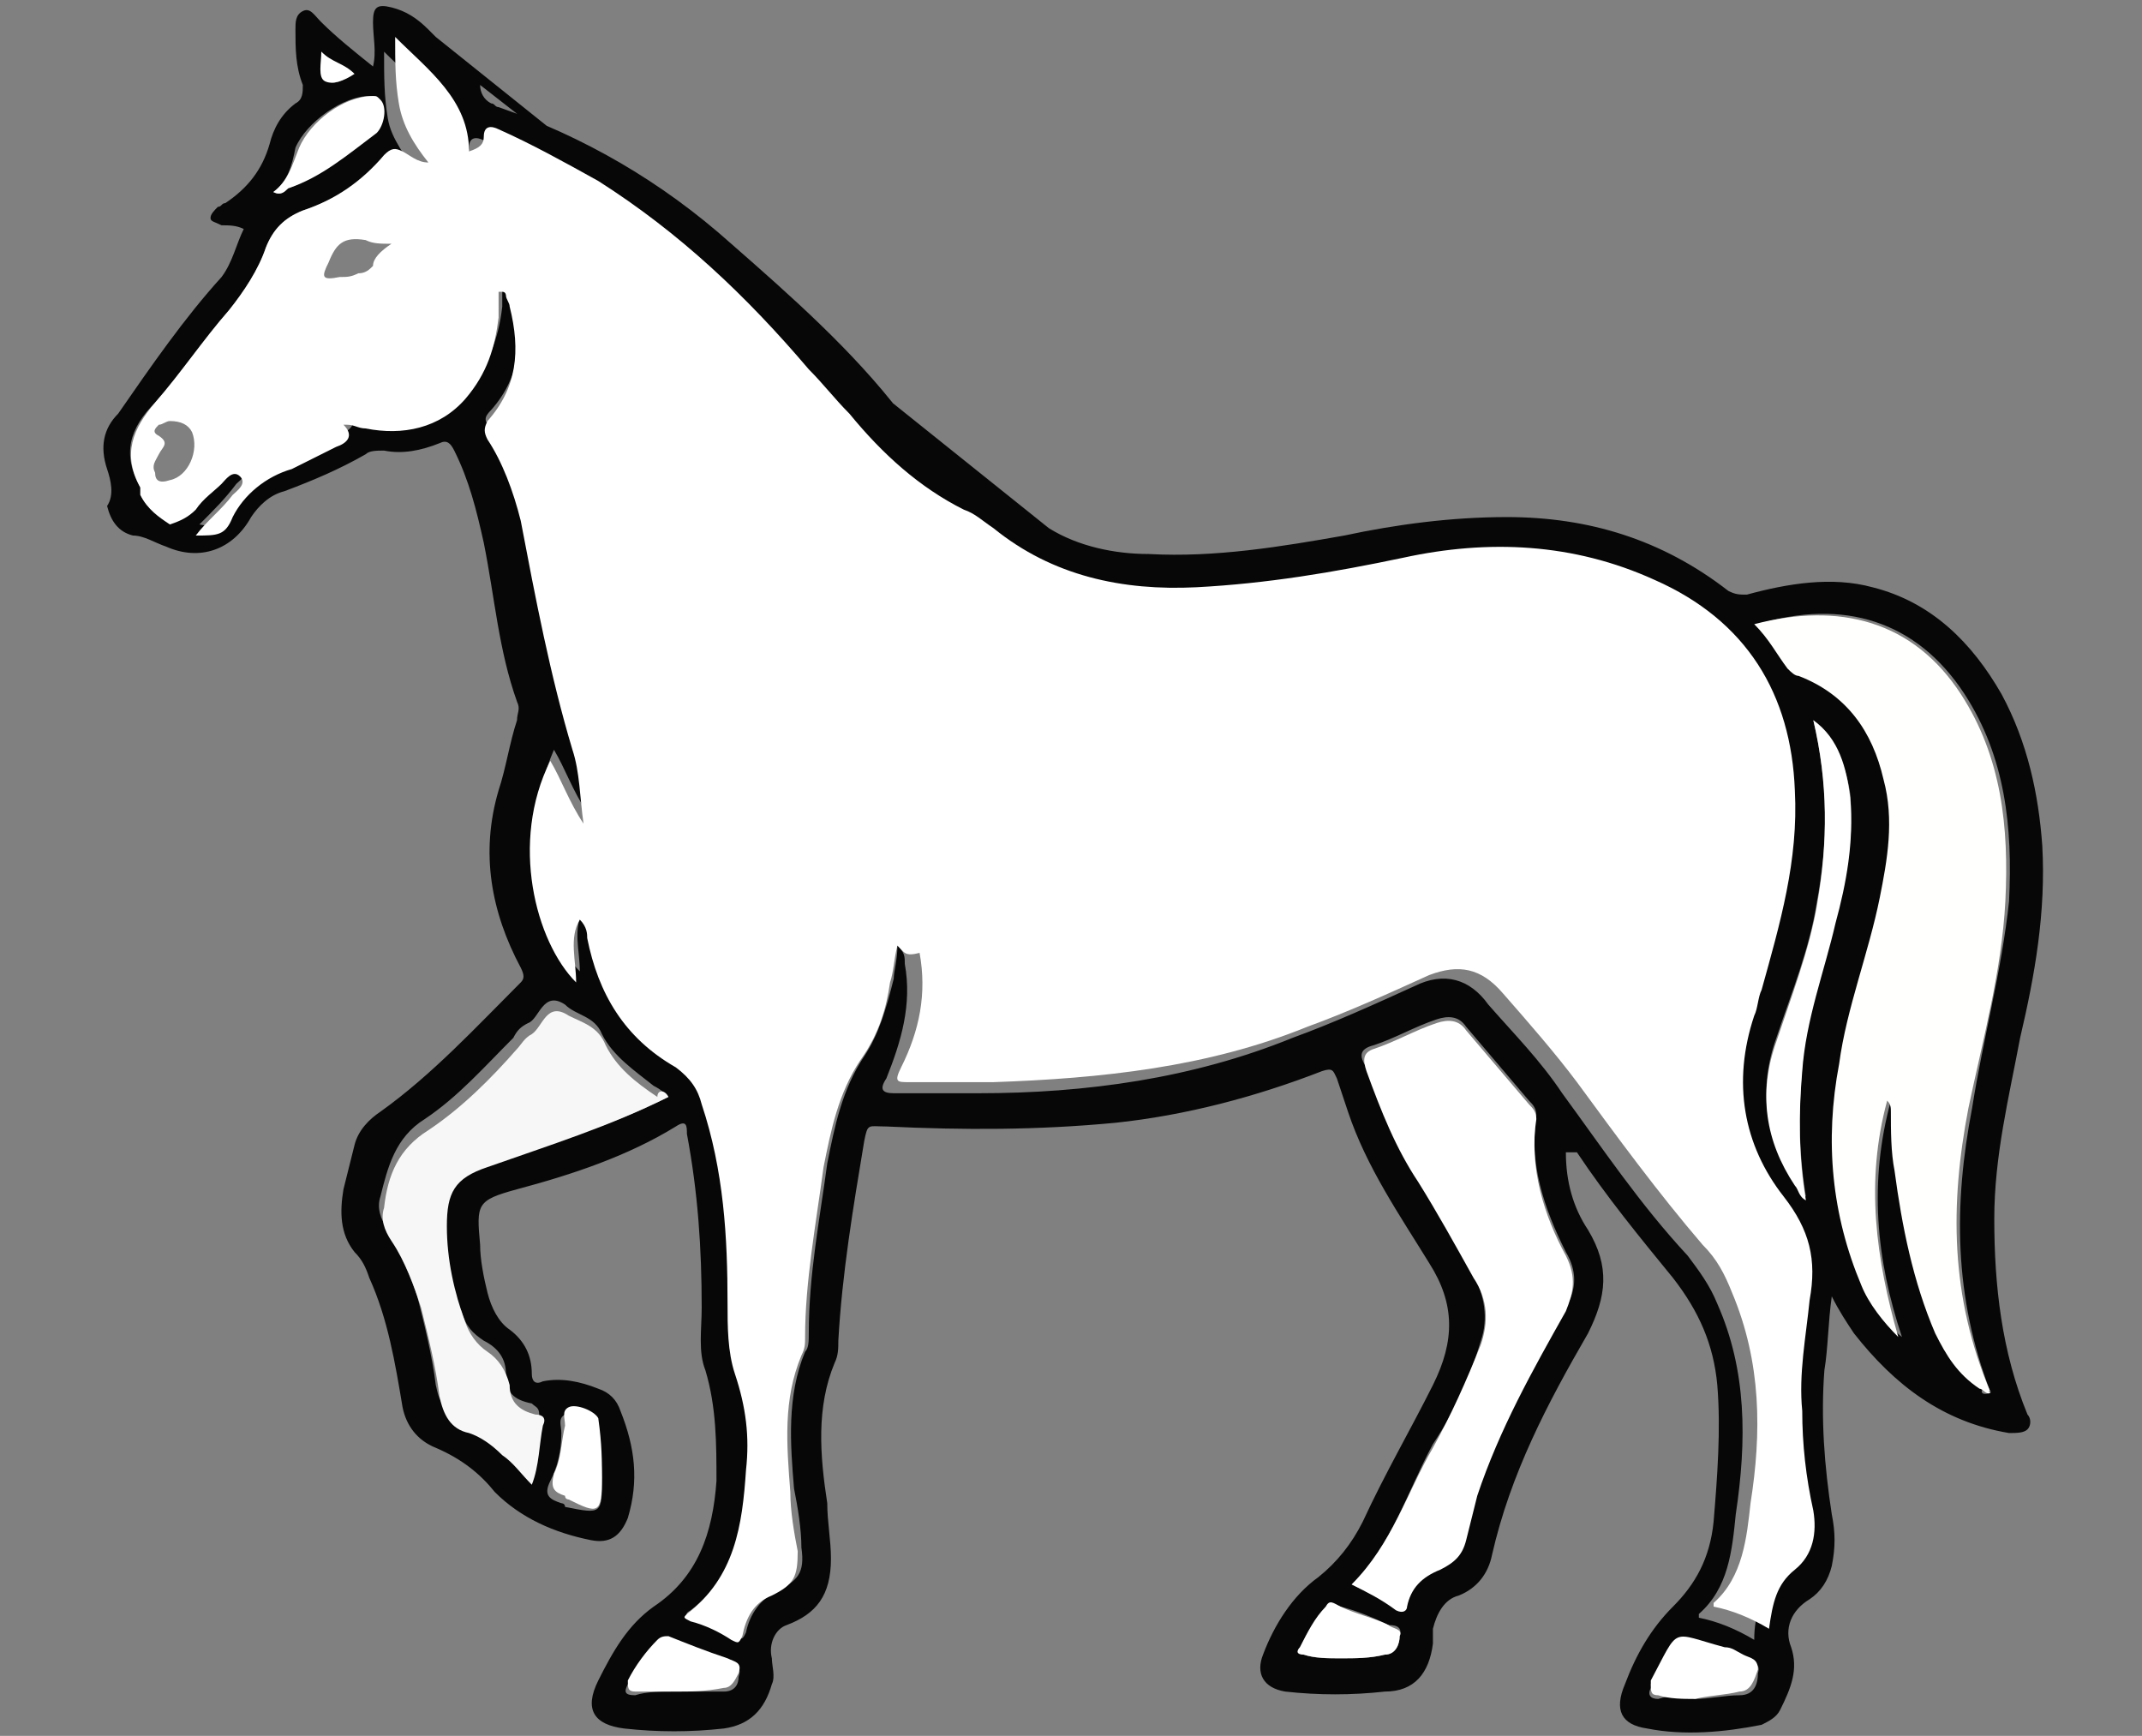
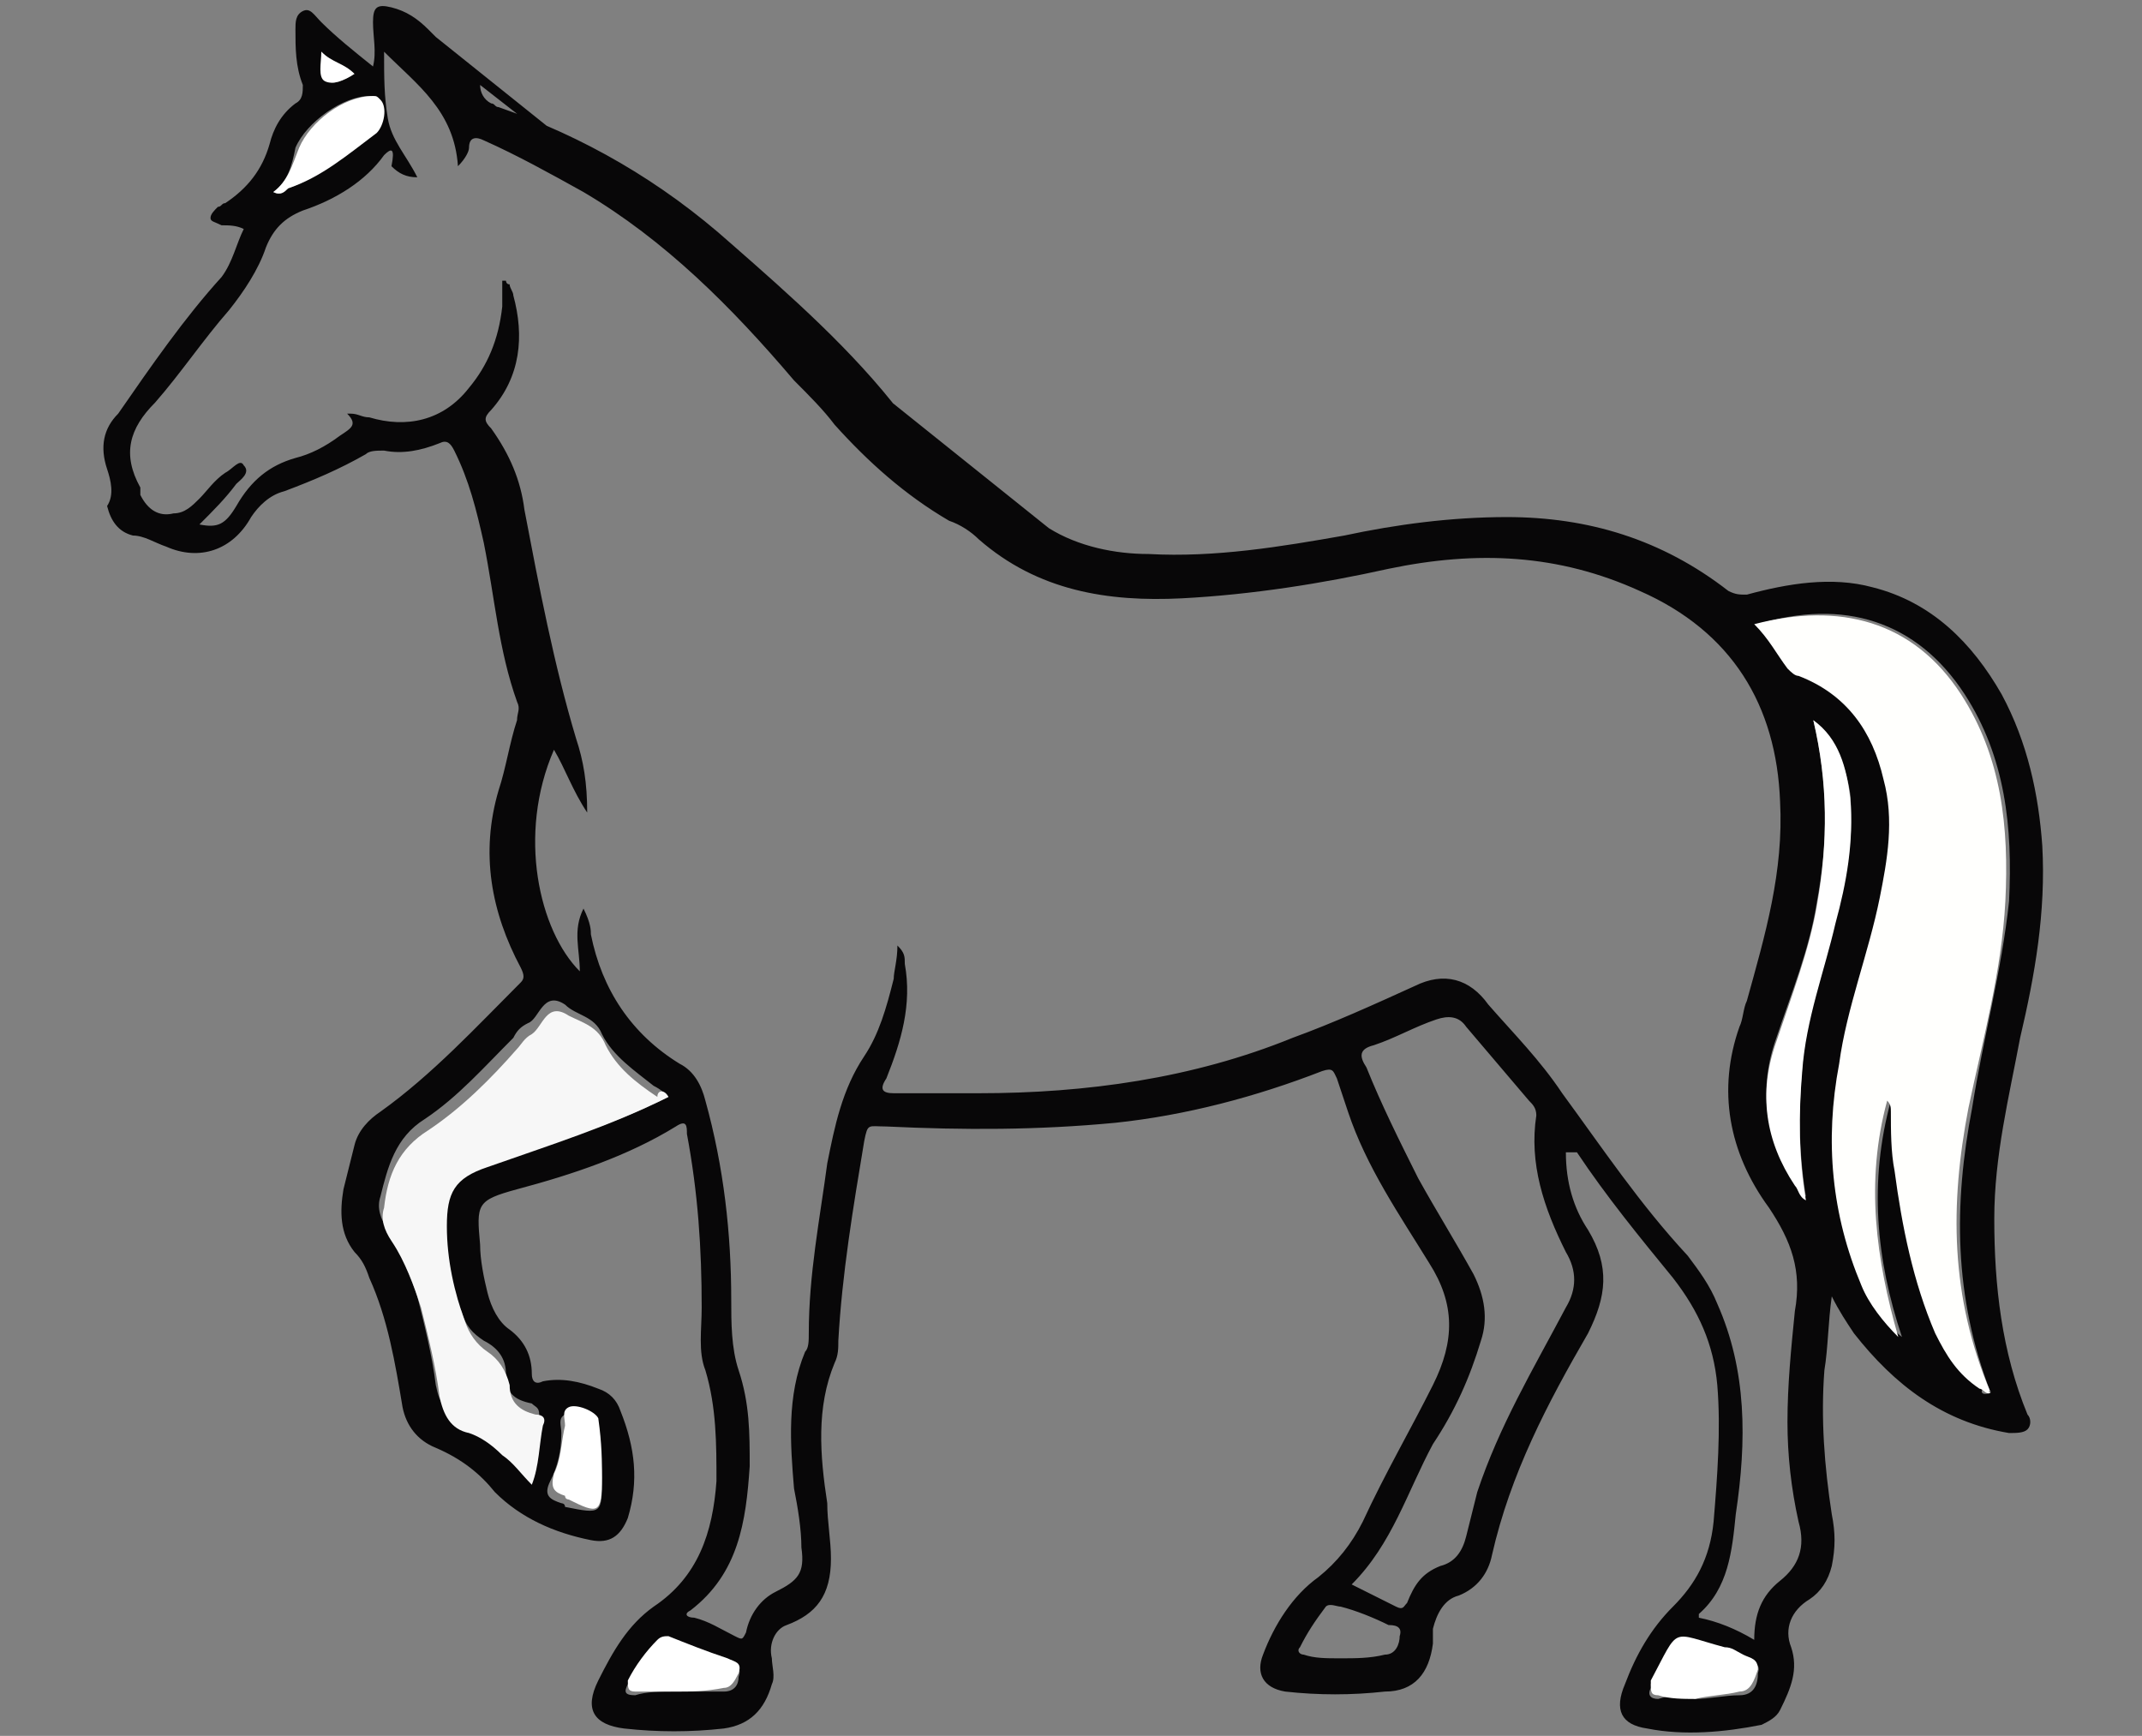
<svg xmlns="http://www.w3.org/2000/svg" width="58" height="47" version="1.1" id="Layer_1" x="0px" y="0px" viewBox="0 0 58 47" style="enable-background:new 0 0 58 47;" xml:space="preserve">
  <rect x="0" y="0" width="58" height="47" fill="#808080" stroke="none" />
  <style type="text/css">
	.st0{fill:#080708;}
	.st1{fill:#FFFFFF;}
	.st2{fill:#FFFFFD;}
	.st3{fill:#F7F7F7;}
	.st4{fill:#F6F5F4;}
	.st5{fill:#F5F4F4;}
</style>
  <g>
    <path class="st0" d="M28.4,14.3c0.8,0.5,1.8,0.7,2.7,0.7c1.8,0.1,3.6-0.2,5.3-0.5c1.4-0.3,2.9-0.5,4.4-0.5c2.2,0,4.2,0.6,6,2   c0.2,0.1,0.3,0.1,0.5,0.1c1.1-0.3,2.3-0.5,3.4-0.2c1.6,0.4,2.7,1.5,3.5,2.9c0.7,1.3,1,2.7,1.1,4.1c0.1,1.8-0.2,3.5-0.6,5.2   C54.4,29.7,54,31.3,54,33c0,1.8,0.2,3.6,0.9,5.3c0.1,0.1,0.1,0.3,0,0.4c-0.1,0.1-0.3,0.1-0.5,0.1c-1.8-0.3-3.1-1.3-4.2-2.7   c-0.2-0.3-0.4-0.6-0.6-1c-0.1,0.7-0.1,1.4-0.2,2c-0.1,1.3,0,2.6,0.2,3.9c0.1,0.5,0.1,0.9,0,1.4c-0.1,0.4-0.3,0.7-0.6,0.9   c-0.5,0.3-0.7,0.8-0.5,1.3c0.2,0.6,0,1.1-0.3,1.7c-0.1,0.2-0.3,0.3-0.5,0.4c-1,0.2-2.1,0.3-3.1,0.1c-0.7-0.1-0.9-0.5-0.6-1.2   c0.3-0.8,0.7-1.5,1.3-2.1s1-1.3,1.1-2.3c0.1-1.2,0.2-2.5,0.1-3.7c-0.1-1.1-0.5-2-1.2-2.9c-0.9-1.1-1.8-2.2-2.6-3.4   c-0.2,0-0.2,0-0.3,0c0,0.8,0.2,1.5,0.6,2.1c0.6,1,0.5,1.8,0,2.8c-1.1,1.9-2.1,3.8-2.6,6c-0.1,0.5-0.4,0.9-0.9,1.1   c-0.4,0.1-0.6,0.5-0.7,0.9c0,0.1,0,0.3,0,0.4c-0.1,0.8-0.5,1.3-1.3,1.3c-0.9,0.1-1.8,0.1-2.7,0c-0.6-0.1-0.8-0.5-0.6-1   c0.3-0.8,0.8-1.6,1.5-2.1c0.5-0.4,0.9-0.9,1.2-1.5c0.6-1.3,1.3-2.5,1.9-3.7c0.6-1.2,0.6-2.2-0.1-3.3c-0.8-1.3-1.7-2.6-2.2-4.1   c-0.1-0.3-0.2-0.6-0.3-0.9c-0.1-0.2-0.1-0.3-0.4-0.2c-1.8,0.7-3.7,1.2-5.6,1.4c-2.1,0.2-4.1,0.2-6.2,0.1c-0.5,0-0.5-0.1-0.6,0.4   c-0.3,1.8-0.6,3.6-0.7,5.4c0,0.2,0,0.4-0.1,0.6c-0.5,1.2-0.4,2.5-0.2,3.8c0,0.5,0.1,1,0.1,1.5c0,1-0.4,1.5-1.2,1.8   c-0.3,0.1-0.5,0.5-0.4,0.9c0,0.2,0.1,0.5,0,0.7c-0.2,0.7-0.6,1.1-1.3,1.2c-0.9,0.1-1.8,0.1-2.7,0c-0.8-0.1-1.1-0.5-0.7-1.3   s0.8-1.5,1.5-2c1.2-0.8,1.6-2,1.7-3.4c0-1,0-2-0.3-3C18.9,36.6,19,36,19,35.4c0-1.6-0.1-3.1-0.4-4.7c0-0.2,0-0.4-0.3-0.2   c-1.3,0.8-2.8,1.3-4.3,1.7c-1.1,0.3-1.1,0.4-1,1.5c0,0.4,0.1,0.9,0.2,1.3c0.1,0.4,0.3,0.8,0.6,1c0.4,0.3,0.6,0.7,0.6,1.2   c0,0.2,0.1,0.3,0.3,0.2c0.5-0.1,1,0,1.5,0.2c0.3,0.1,0.5,0.3,0.6,0.6c0.4,1,0.5,1.9,0.2,2.9c-0.2,0.5-0.5,0.7-1,0.6   c-1-0.2-1.9-0.6-2.6-1.3c-0.4-0.5-0.9-0.9-1.6-1.2c-0.5-0.2-0.8-0.6-0.9-1.1c-0.2-1.2-0.4-2.4-0.9-3.5c-0.1-0.3-0.2-0.5-0.4-0.7   c-0.4-0.5-0.4-1.1-0.3-1.7c0.1-0.4,0.2-0.8,0.3-1.2c0.1-0.4,0.4-0.7,0.7-0.9c1.4-1,2.6-2.3,3.8-3.5c0.1-0.1,0.1-0.2,0-0.4   c-0.8-1.5-1.1-3.1-0.6-4.8c0.2-0.6,0.3-1.3,0.5-1.9c0-0.2,0.1-0.3,0-0.5c-0.5-1.4-0.6-2.8-0.9-4.3c-0.2-0.9-0.4-1.7-0.8-2.5   c-0.1-0.2-0.2-0.3-0.4-0.2c-0.5,0.2-1,0.3-1.5,0.2c-0.2,0-0.4,0-0.5,0.1c-0.7,0.4-1.4,0.7-2.2,1C7.3,13.4,7,13.7,6.8,14   c-0.5,0.9-1.4,1.2-2.3,0.8c-0.3-0.1-0.6-0.3-0.9-0.3c-0.4-0.1-0.6-0.4-0.7-0.8c0.2-0.3,0.1-0.7,0-1c-0.2-0.6-0.1-1.1,0.3-1.5   C4.1,9.9,5,8.6,6,7.5c0.3-0.4,0.4-0.9,0.6-1.3C6.4,6.1,6.2,6.1,6,6.1C5.8,6,5.7,6,5.7,5.9s0.1-0.2,0.2-0.3C6,5.6,6,5.5,6.1,5.5   c0.6-0.4,1-0.9,1.2-1.6C7.4,3.5,7.6,3.1,8,2.8c0.2-0.1,0.2-0.3,0.2-0.5C8,1.8,8,1.3,8,0.8c0-0.2,0-0.4,0.2-0.5s0.3,0.1,0.5,0.3   C9.1,1,9.6,1.4,10.1,1.8c0.1-0.4,0-0.8,0-1.2s0.1-0.5,0.5-0.4s0.7,0.3,1,0.6c0.1,0.1,0.1,0.1,0.2,0.2 M49.1,19.5   C49.1,19.5,49,19.5,49.1,19.5C49,19.5,49,19.5,49.1,19.5c0.4,1.7,0.4,3.3,0.1,4.9c-0.2,1.3-0.7,2.5-1.1,3.7   c-0.5,1.4-0.3,2.7,0.5,3.9c0.1,0.1,0.1,0.3,0.3,0.4c-0.2-1.2-0.2-2.4-0.1-3.5c0.1-1.4,0.6-2.6,0.9-4c0.3-1.1,0.5-2.2,0.4-3.4   C50,20.8,49.7,20,49.1,19.5z M13,2.3c0,0.2,0.1,0.4,0.3,0.5c0.1,0,0.1,0.1,0.2,0.1c2.3,0.8,4.4,2,6.3,3.7c1.6,1.4,3.3,2.9,4.6,4.6    M53.9,37.7C53.9,37.8,53.9,37.8,53.9,37.7C53.9,37.8,53.9,37.8,53.9,37.7C53.9,37.8,53.9,37.8,53.9,37.7L53.9,37.7   c-1-2.6-1-5.1-0.5-7.7c0.3-1.9,0.8-3.7,1-5.6c0.1-2-0.1-3.9-1.2-5.6c-1.3-2-3.3-2.6-5.6-1.9c0.3,0.4,0.6,0.8,0.9,1.2   c0.1,0.1,0.2,0.1,0.3,0.2c1.3,0.5,2,1.5,2.3,2.8c0.2,1.1,0.1,2.1-0.1,3.2c-0.3,1.5-0.8,3-1.1,4.5c-0.3,2.1-0.2,4.1,0.6,6   c0.2,0.5,0.5,1,1,1.4c-0.7-2.1-0.9-4.2-0.3-6.4c0.1,0.1,0.1,0.2,0.1,0.3c0,0.5,0,1.1,0.1,1.6c0.2,1.5,0.4,3,1.1,4.4   c0.3,0.6,0.6,1.1,1.2,1.5C53.6,37.7,53.7,37.8,53.9,37.7z M24.3,25.6c0.2,0.2,0.2,0.3,0.2,0.5c0.2,1.1-0.1,2.1-0.5,3.1   c-0.2,0.3-0.1,0.4,0.2,0.4c0.8,0,1.5,0,2.3,0c2.9,0,5.8-0.4,8.5-1.5c1.1-0.4,2.2-0.9,3.3-1.4c0.8-0.4,1.5-0.2,2,0.5   c0.7,0.8,1.4,1.5,2,2.4c1.1,1.5,2.1,3,3.4,4.4c0.3,0.4,0.6,0.8,0.8,1.3c0.8,1.8,0.8,3.7,0.5,5.7c-0.1,1-0.2,2-1,2.7c0,0,0,0,0,0.1   c0.5,0.1,1,0.3,1.5,0.6c0-0.7,0.2-1.2,0.7-1.6c0.5-0.4,0.7-0.9,0.5-1.6c-0.2-0.9-0.3-1.8-0.3-2.7c0-1,0.1-2,0.2-3   c0.2-1.1-0.1-1.9-0.7-2.8c-1.1-1.5-1.4-3.2-0.8-4.9c0.1-0.2,0.1-0.5,0.2-0.7c0.5-1.8,1-3.5,0.9-5.4c-0.1-2.6-1.3-4.6-3.8-5.7   c-2.2-1-4.4-1.1-6.8-0.6c-1.8,0.4-3.7,0.7-5.6,0.8c-2,0.1-3.9-0.2-5.5-1.6c-0.2-0.2-0.5-0.4-0.8-0.5c-1.2-0.7-2.2-1.6-3.1-2.6   c-0.3-0.4-0.7-0.8-1.1-1.2c-1.7-2-3.5-3.8-5.7-5.1c-0.9-0.5-1.8-1-2.7-1.4c-0.2-0.1-0.4-0.1-0.4,0.2c0,0.1-0.1,0.3-0.3,0.5   c-0.1-1.5-1.1-2.2-2-3.1c0,0.7,0,1.2,0.1,1.8s0.5,1,0.8,1.6c-0.3,0-0.5-0.1-0.7-0.3c0.1-0.5,0-0.5-0.2-0.3C9.9,4.9,9.1,5.4,8.2,5.7   c-0.5,0.2-0.8,0.5-1,1C7,7.3,6.6,7.9,6.2,8.4c-0.7,0.8-1.3,1.7-2,2.5c-0.7,0.7-0.9,1.4-0.4,2.3c0,0.1,0,0.1,0,0.2   C4,13.8,4.3,14,4.7,13.9c0.3,0,0.5-0.2,0.7-0.4s0.4-0.5,0.7-0.7c0.2-0.1,0.4-0.4,0.5-0.2c0.2,0.2-0.1,0.4-0.2,0.5   c-0.3,0.4-0.6,0.7-1,1.1c0.5,0.1,0.7,0,1-0.5C6.8,13,7.3,12.6,8,12.4c0.4-0.1,0.8-0.3,1.2-0.6c0.3-0.2,0.5-0.3,0.2-0.6h0.1   c0.2,0,0.3,0.1,0.5,0.1c1,0.3,2,0.1,2.7-0.8c0.5-0.6,0.8-1.3,0.9-2.2c0-0.2,0-0.5,0-0.7h0.1c0,0,0,0.1,0.1,0.1   c0,0.1,0.1,0.2,0.1,0.3c0.3,1.1,0.2,2.2-0.6,3.1c-0.2,0.2-0.2,0.3,0,0.5c0.5,0.7,0.8,1.4,0.9,2.2c0.4,2.1,0.8,4.2,1.4,6.2   c0.2,0.6,0.3,1.2,0.3,2c-0.4-0.6-0.6-1.2-0.9-1.7c-1,2.3-0.4,4.9,0.7,6c0-0.6-0.2-1.1,0.1-1.7C16,25,16,25.2,16,25.3   c0.3,1.5,1.1,2.7,2.4,3.5c0.4,0.2,0.6,0.6,0.7,1c0.5,1.8,0.7,3.6,0.7,5.4c0,0.6,0,1.3,0.2,1.9c0.3,0.9,0.3,1.7,0.3,2.6   c-0.1,1.5-0.3,2.9-1.6,3.9c-0.2,0.1-0.1,0.2,0.1,0.2c0.4,0.1,0.7,0.3,1.1,0.5c0.2,0.1,0.2,0.1,0.3-0.1c0.1-0.5,0.4-0.9,0.8-1.1   c0.6-0.3,0.8-0.5,0.7-1.2c0-0.5-0.1-1.1-0.2-1.6c-0.1-1.2-0.2-2.5,0.3-3.7c0.1-0.1,0.1-0.3,0.1-0.5c0-1.6,0.3-3.1,0.5-4.6   c0.2-1,0.4-2,1-2.9c0.4-0.6,0.6-1.3,0.8-2.1C24.2,26.3,24.3,26,24.3,25.6z M36.6,42.9c0.4,0.2,0.8,0.4,1.2,0.6   c0.2,0.1,0.2,0,0.3-0.1c0.2-0.5,0.4-0.8,0.9-1c0.4-0.1,0.6-0.4,0.7-0.8c0.1-0.4,0.2-0.8,0.3-1.2c0.6-1.8,1.5-3.3,2.4-5   c0.3-0.5,0.3-1,0-1.5c-0.6-1.2-1-2.4-0.8-3.7c0-0.2-0.1-0.3-0.2-0.4c-0.6-0.7-1.1-1.3-1.7-2c-0.2-0.3-0.5-0.3-0.8-0.2   c-0.6,0.2-1.1,0.5-1.7,0.7c-0.4,0.1-0.4,0.3-0.2,0.6c0.4,1,0.9,2,1.4,3c0.5,0.9,1,1.7,1.5,2.6c0.3,0.6,0.4,1.2,0.2,1.8   c-0.3,1-0.7,1.9-1.3,2.8C38.1,40.4,37.7,41.8,36.6,42.9z M18.1,29.7c-0.1-0.1-0.2-0.2-0.4-0.3c-0.5-0.4-1.1-0.8-1.4-1.4   c-0.2-0.5-0.7-0.5-1-0.8c-0.6-0.4-0.7,0.4-1,0.5c-0.2,0.1-0.3,0.2-0.4,0.4c-0.8,0.8-1.5,1.6-2.4,2.2c-0.8,0.5-1,1.3-1.2,2.1   c-0.1,0.3,0,0.6,0.2,0.9c0.3,0.6,0.6,1.2,0.8,1.8c0.2,0.8,0.4,1.6,0.5,2.4c0.1,0.5,0.3,0.9,0.8,1c0.4,0.1,0.7,0.3,0.9,0.6   c0.3,0.3,0.5,0.5,0.8,0.8c0.2-0.5,0.3-1.1,0.3-1.6c0-0.2-0.1-0.2-0.2-0.3c-0.5-0.1-0.7-0.3-0.7-0.8c0-0.4-0.2-0.7-0.6-0.9   c-0.3-0.2-0.5-0.4-0.6-0.8C12.2,35,12,34.1,12,33.2c0-0.9,0.3-1.3,1.1-1.6C14.8,31,16.5,30.5,18.1,29.7z M45.9,46   c0.4,0,0.8-0.1,1.2-0.1s0.5-0.3,0.5-0.6c0.1-0.3-0.2-0.3-0.4-0.4c-0.2-0.1-0.3-0.1-0.5-0.2c-1.5-0.4-1.2-0.7-2,0.9c0,0,0,0,0,0.1   c-0.1,0.2,0,0.3,0.2,0.3C45.2,45.9,45.6,45.9,45.9,46z M18.3,45.8C18.3,45.8,18.3,45.9,18.3,45.8c0.4,0,0.8,0,1.3,0   c0.3,0,0.4-0.2,0.4-0.4c0.1-0.3-0.1-0.3-0.3-0.4c-0.5-0.2-1-0.4-1.6-0.6c-0.1-0.1-0.2-0.1-0.3,0.1c-0.3,0.4-0.5,0.7-0.8,1.1   c-0.1,0.2-0.1,0.3,0.2,0.3C17.5,45.8,17.9,45.8,18.3,45.8z M7.4,5.2c0.2,0.1,0.3,0,0.4-0.1c0.8-0.3,1.6-0.9,2.3-1.5   c0.2-0.2,0.3-0.7,0.1-0.9c0-0.1-0.1-0.1-0.2-0.1C9.3,2.6,8.3,3.3,8,4C7.9,4.5,7.8,4.9,7.4,5.2z M36.3,44.9c0.4,0,0.8,0,1.2-0.1   c0.3,0,0.4-0.3,0.4-0.5C38,44,37.7,44,37.6,44c-0.4-0.2-0.9-0.4-1.3-0.5c-0.1,0-0.3-0.1-0.4,0c-0.3,0.4-0.5,0.7-0.7,1.1   c-0.1,0.1,0,0.2,0.1,0.2C35.6,44.9,35.9,44.9,36.3,44.9z M16.3,40c0-0.5-0.1-1-0.2-1.4c-0.1-0.2-0.5-0.4-0.8-0.3   c-0.2,0.1-0.1,0.3-0.1,0.5c0,0.5-0.1,0.9-0.3,1.3c-0.2,0.4,0,0.5,0.3,0.6c0,0,0.1,0,0.1,0.1C16.3,41,16.3,41,16.3,40z M8.7,1.4   c0,0.3,0,0.7,0.2,0.8C9,2.3,9.3,2.2,9.5,2C9.2,1.8,9,1.7,8.7,1.4z" />
-     <path class="st1" d="M24.3,25.6c-0.1,0.4-0.1,0.7-0.2,1c-0.1,0.7-0.3,1.4-0.8,2.1c-0.6,0.9-0.8,1.9-1,2.9c-0.2,1.5-0.5,3.1-0.5,4.6   c0,0.2,0,0.3-0.1,0.5c-0.5,1.2-0.4,2.4-0.3,3.7c0,0.5,0.1,1.1,0.2,1.6c0,0.7-0.1,0.9-0.7,1.2c-0.5,0.2-0.7,0.6-0.8,1.1   c-0.1,0.2-0.1,0.2-0.3,0.1c-0.3-0.2-0.7-0.4-1.1-0.5c-0.2-0.1-0.2-0.1-0.1-0.2c1.3-1,1.5-2.4,1.6-3.9c0.1-0.9,0-1.7-0.3-2.6   c-0.2-0.6-0.2-1.3-0.2-1.9c0-1.8-0.1-3.6-0.7-5.4c-0.1-0.4-0.3-0.7-0.7-1c-1.4-0.8-2.1-2-2.4-3.5c0-0.1,0-0.3-0.2-0.5   c-0.3,0.5-0.1,1.1-0.1,1.7c-1.1-1.1-1.8-3.8-0.7-6c0.3,0.5,0.5,1.1,0.9,1.7c-0.1-0.7-0.1-1.4-0.3-2c-0.6-2-1-4.1-1.4-6.2   c-0.2-0.8-0.5-1.6-0.9-2.2c-0.1-0.2-0.1-0.3,0-0.5c0.8-0.9,0.9-1.9,0.6-3.1c0-0.1-0.1-0.2-0.1-0.3c0,0,0-0.1-0.1-0.1h-0.1   c0,0.2,0,0.5,0,0.7c-0.1,0.8-0.3,1.5-0.9,2.2c-0.7,0.8-1.7,1-2.7,0.8c-0.2,0-0.3-0.1-0.5-0.1c0,0,0,0-0.1,0   c0.3,0.3,0.1,0.5-0.2,0.6c-0.4,0.2-0.8,0.4-1.2,0.6c-0.7,0.2-1.3,0.7-1.6,1.3c-0.2,0.5-0.4,0.5-1,0.5c0.3-0.4,0.7-0.7,1-1.1   c0.1-0.1,0.4-0.3,0.2-0.5C6.3,12.7,6.1,13,6,13.1c-0.2,0.2-0.5,0.4-0.7,0.7c-0.2,0.2-0.4,0.3-0.7,0.4C4.3,14,4,13.8,3.8,13.4   c0-0.1,0-0.1,0-0.2c-0.5-0.9-0.2-1.6,0.4-2.3c0.7-0.8,1.3-1.7,2-2.5c0.4-0.5,0.8-1.1,1-1.7c0.2-0.5,0.5-0.8,1-1   c0.9-0.3,1.6-0.8,2.2-1.5C10.6,4,10.7,4,10.9,4.1s0.4,0.3,0.7,0.3c-0.4-0.5-0.7-1-0.8-1.6S10.7,1.7,10.7,1c0.9,0.9,2,1.7,2,3.1   C13,4,13.1,3.9,13.1,3.7c0-0.3,0.2-0.3,0.4-0.2c0.9,0.4,1.8,0.9,2.7,1.4c2.2,1.4,4,3.1,5.7,5.1c0.4,0.4,0.7,0.8,1.1,1.2   c0.9,1.1,1.9,2,3.1,2.6c0.3,0.1,0.5,0.3,0.8,0.5c1.6,1.3,3.5,1.7,5.5,1.6c1.9-0.1,3.7-0.4,5.6-0.8c2.3-0.5,4.6-0.4,6.8,0.6   c2.5,1.1,3.7,3.1,3.8,5.7c0.1,1.9-0.4,3.6-0.9,5.4c-0.1,0.2-0.1,0.5-0.2,0.7c-0.6,1.8-0.3,3.5,0.8,4.9c0.7,0.9,0.9,1.7,0.7,2.8   c-0.1,1-0.3,2-0.2,3c0,0.9,0.1,1.8,0.3,2.7c0.1,0.6,0,1.2-0.5,1.6c-0.5,0.4-0.6,0.9-0.7,1.6c-0.5-0.3-1-0.5-1.5-0.6   c0-0.1,0-0.1,0-0.1c0.8-0.7,0.9-1.8,1-2.7c0.3-1.9,0.3-3.8-0.5-5.7c-0.2-0.5-0.4-0.9-0.8-1.3c-1.2-1.4-2.3-2.9-3.4-4.4   c-0.6-0.8-1.3-1.6-2-2.4c-0.6-0.7-1.2-0.8-2-0.5c-1.1,0.5-2.2,1-3.3,1.4c-2.7,1.1-5.6,1.4-8.5,1.5c-0.8,0-1.5,0-2.3,0   c-0.3,0-0.4,0-0.2-0.4c0.5-1,0.7-2,0.5-3.1C24.5,25.9,24.5,25.8,24.3,25.6z M4.6,11.4c-0.1,0-0.2,0.1-0.3,0.1   c-0.1,0.1-0.2,0.2,0,0.3c0.3,0.2,0.1,0.3,0,0.5s-0.2,0.3-0.1,0.5c0,0.2,0.1,0.3,0.4,0.2c0.5-0.1,0.8-0.8,0.6-1.3   C5.1,11.5,4.9,11.4,4.6,11.4z M10.6,6.6c-0.3,0-0.5,0-0.7-0.1c-0.6-0.1-0.8,0.1-1,0.6C8.7,7.5,8.7,7.6,9.2,7.5c0.2,0,0.3,0,0.5-0.1   c0.2,0,0.3-0.1,0.4-0.2C10.1,7,10.3,6.8,10.6,6.6z" />
    <path class="st2" d="M53.9,37.7c-0.1,0.1-0.2-0.1-0.3-0.1c-0.6-0.4-0.9-0.9-1.2-1.5c-0.6-1.4-0.9-2.9-1.1-4.4   c-0.1-0.5-0.1-1.1-0.1-1.6c0-0.1,0-0.2-0.1-0.3c-0.6,2.2-0.3,4.3,0.3,6.4c-0.4-0.4-0.8-0.9-1-1.4c-0.8-1.9-1-3.9-0.6-6   c0.2-1.5,0.8-3,1.1-4.5c0.2-1,0.4-2.1,0.1-3.2c-0.3-1.3-1-2.3-2.3-2.8c-0.1,0-0.2-0.1-0.3-0.2c-0.3-0.4-0.5-0.8-0.9-1.2   c2.3-0.6,4.3-0.1,5.6,1.9c1.1,1.7,1.3,3.6,1.2,5.6c-0.1,1.9-0.6,3.7-1,5.6C52.8,32.6,52.8,35.1,53.9,37.7   C53.9,37.6,53.8,37.7,53.9,37.7L53.9,37.7z" />
-     <path class="st1" d="M36.6,42.9c1.1-1.1,1.5-2.5,2.2-3.7c0.5-0.9,0.9-1.8,1.3-2.8c0.2-0.6,0.2-1.2-0.2-1.8c-0.5-0.9-1-1.8-1.5-2.6   c-0.6-0.9-1-1.9-1.4-3c-0.1-0.3-0.1-0.5,0.2-0.6c0.6-0.2,1.1-0.5,1.7-0.7c0.3-0.1,0.6-0.1,0.8,0.2c0.6,0.7,1.1,1.3,1.7,2   c0.1,0.1,0.2,0.2,0.2,0.4c-0.2,1.3,0.2,2.6,0.8,3.7c0.3,0.6,0.2,1,0,1.5c-0.9,1.6-1.8,3.2-2.4,5c-0.1,0.4-0.2,0.8-0.3,1.2   s-0.3,0.6-0.7,0.8c-0.5,0.2-0.8,0.5-0.9,1c0,0.1-0.1,0.2-0.3,0.1C37.4,43.3,37,43.1,36.6,42.9z" />
    <path class="st3" d="M18.1,29.7c-1.6,0.8-3.2,1.3-4.9,1.9c-0.9,0.3-1.1,0.7-1.1,1.6s0.2,1.8,0.5,2.6c0.1,0.3,0.3,0.6,0.6,0.8   s0.5,0.5,0.6,0.9c0,0.5,0.3,0.7,0.7,0.8c0.2,0,0.3,0.1,0.2,0.3c-0.1,0.5-0.1,1.1-0.3,1.6c-0.3-0.3-0.5-0.6-0.8-0.8   c-0.3-0.3-0.6-0.5-0.9-0.6c-0.5-0.1-0.7-0.5-0.8-1c-0.1-0.8-0.3-1.6-0.5-2.4c-0.2-0.6-0.4-1.2-0.8-1.8c-0.2-0.3-0.3-0.6-0.2-0.9   c0.1-0.9,0.4-1.6,1.2-2.1c0.9-0.6,1.7-1.4,2.4-2.2c0.1-0.1,0.2-0.3,0.4-0.4c0.3-0.2,0.4-0.9,1-0.5c0.4,0.2,0.8,0.3,1,0.8   c0.3,0.6,0.8,1,1.4,1.4C17.8,29.5,18,29.5,18.1,29.7z" />
    <path class="st1" d="M49.1,19.5c0.7,0.5,0.9,1.3,1,2.1c0.1,1.2-0.1,2.3-0.4,3.4c-0.3,1.3-0.8,2.6-0.9,4c-0.1,1.2-0.1,2.3,0.1,3.5   c-0.2-0.1-0.2-0.3-0.3-0.4c-0.8-1.2-1-2.5-0.5-3.9c0.4-1.2,0.9-2.5,1.1-3.7C49.5,22.8,49.5,21.2,49.1,19.5L49.1,19.5z" />
    <path class="st1" d="M45.9,46c-0.3,0-0.7,0-1-0.1c-0.2,0-0.2-0.1-0.2-0.3c0,0,0,0,0-0.1c0.8-1.5,0.5-1.3,2-0.9   c0.2,0,0.3,0.1,0.5,0.2c0.2,0.1,0.4,0.1,0.4,0.4c-0.1,0.3-0.2,0.6-0.5,0.6C46.7,45.9,46.3,45.9,45.9,46z" />
    <path class="st1" d="M18.3,45.8c-0.4,0-0.7,0-1.1,0c-0.2,0-0.2-0.1-0.2-0.3c0.2-0.4,0.5-0.8,0.8-1.1c0.1-0.1,0.2-0.1,0.3-0.1   c0.5,0.2,1,0.4,1.6,0.6c0.2,0.1,0.4,0.1,0.3,0.4c-0.1,0.2-0.2,0.4-0.4,0.4C19.1,45.8,18.7,45.8,18.3,45.8   C18.3,45.9,18.3,45.8,18.3,45.8z" />
    <path class="st1" d="M7.4,5.2C7.8,4.9,7.9,4.5,8.1,4c0.3-0.7,1.2-1.4,2-1.4c0.1,0,0.1,0,0.2,0.1c0.2,0.2,0.1,0.7-0.1,0.9   C9.4,4.2,8.7,4.8,7.8,5.1C7.7,5.2,7.6,5.3,7.4,5.2z" />
-     <path class="st1" d="M36.3,44.9c-0.3,0-0.7,0-1-0.1c-0.2,0-0.2-0.1-0.1-0.2c0.2-0.4,0.4-0.8,0.7-1.1c0.1-0.2,0.2-0.1,0.4,0   c0.4,0.2,0.9,0.3,1.3,0.5c0.1,0.1,0.4,0.1,0.3,0.3c0,0.2-0.1,0.5-0.4,0.5C37.1,44.9,36.7,44.9,36.3,44.9z" />
    <path class="st1" d="M16.3,40c0,1-0.1,1-0.9,0.6c0,0-0.1,0-0.1-0.1c-0.3-0.1-0.4-0.2-0.3-0.6c0.2-0.4,0.2-0.9,0.3-1.3   c0-0.2-0.1-0.4,0.1-0.5c0.2-0.1,0.7,0.1,0.8,0.3C16.3,39.1,16.3,39.6,16.3,40z" />
    <path class="st1" d="M8.7,1.4C9,1.7,9.3,1.7,9.6,2C9.3,2.2,9,2.3,8.8,2.2C8.6,2.1,8.7,1.7,8.7,1.4z" />
    <path class="st4" d="M26.7,13.4C26.7,13.4,26.7,13.5,26.7,13.4C26.7,13.5,26.7,13.5,26.7,13.4L26.7,13.4z" />
-     <path class="st5" d="M49,19.5L49,19.5C49,19.5,49.1,19.5,49,19.5C49.1,19.5,49.1,19.5,49,19.5z" />
-     <path class="st2" d="M53.8,37.7C53.9,37.8,53.9,37.8,53.8,37.7C53.9,37.8,53.9,37.8,53.8,37.7C53.9,37.8,53.9,37.8,53.8,37.7   C53.9,37.7,53.8,37.7,53.8,37.7z" />
  </g>
</svg>